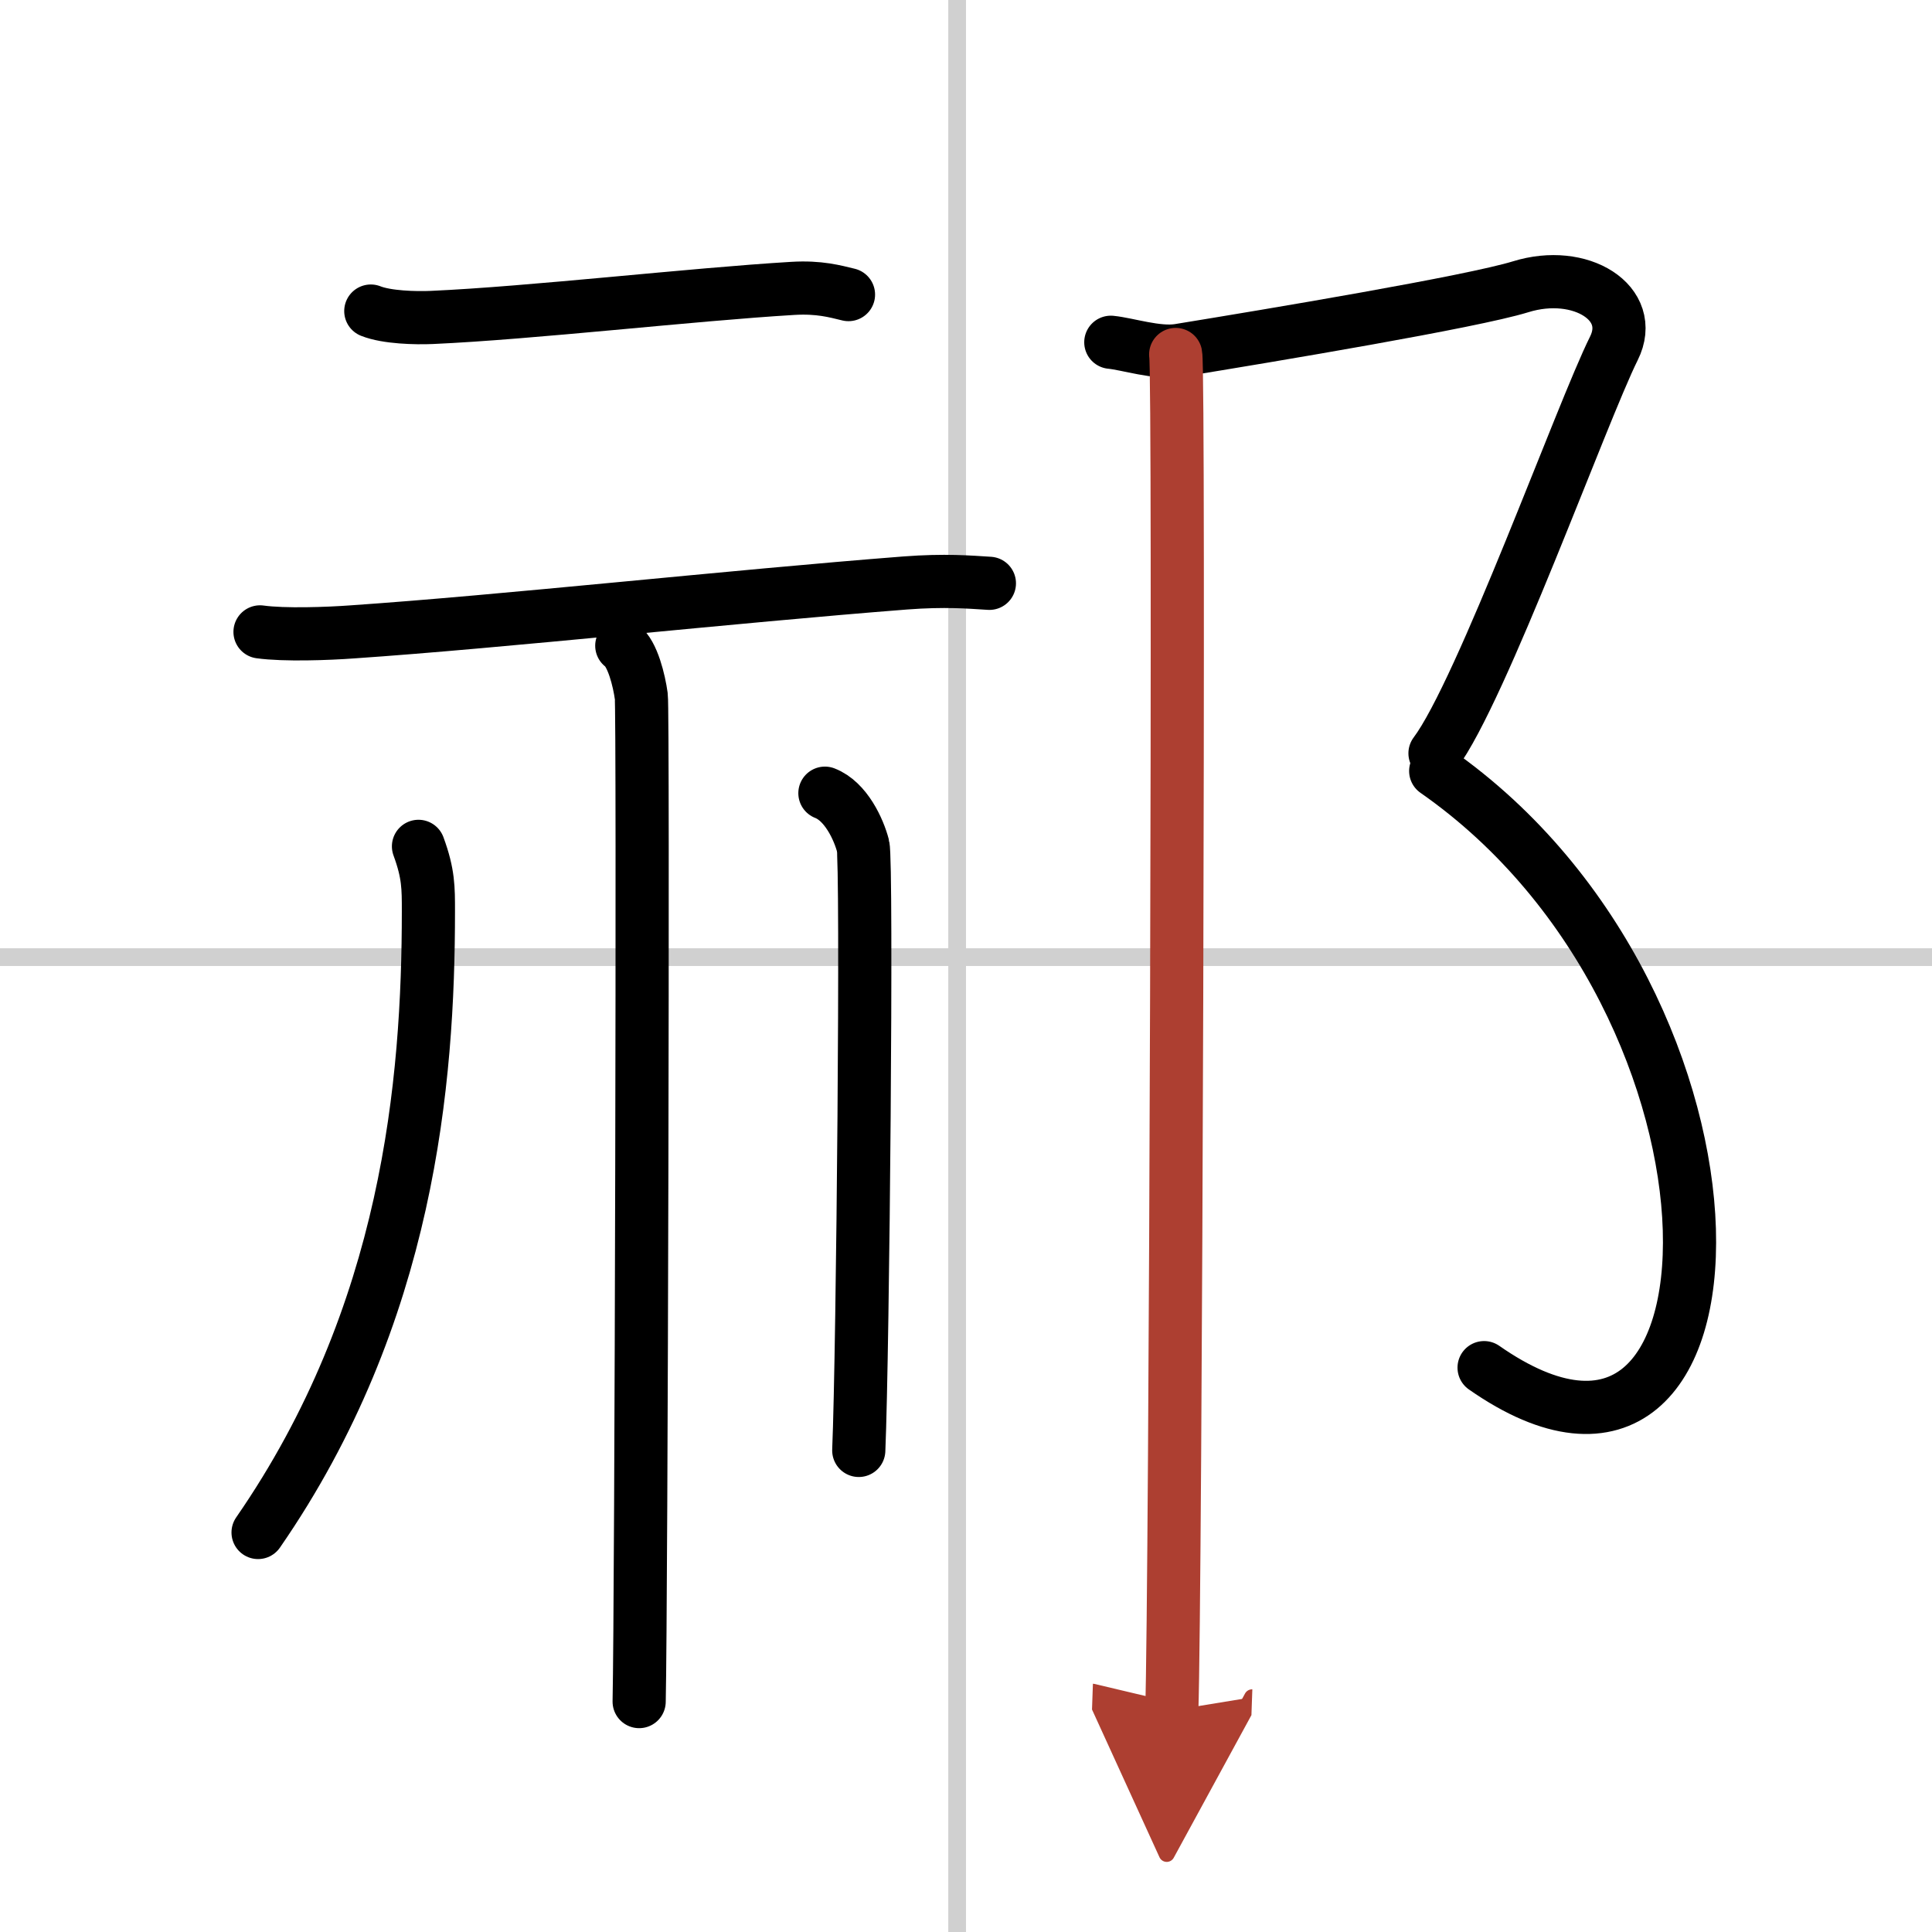
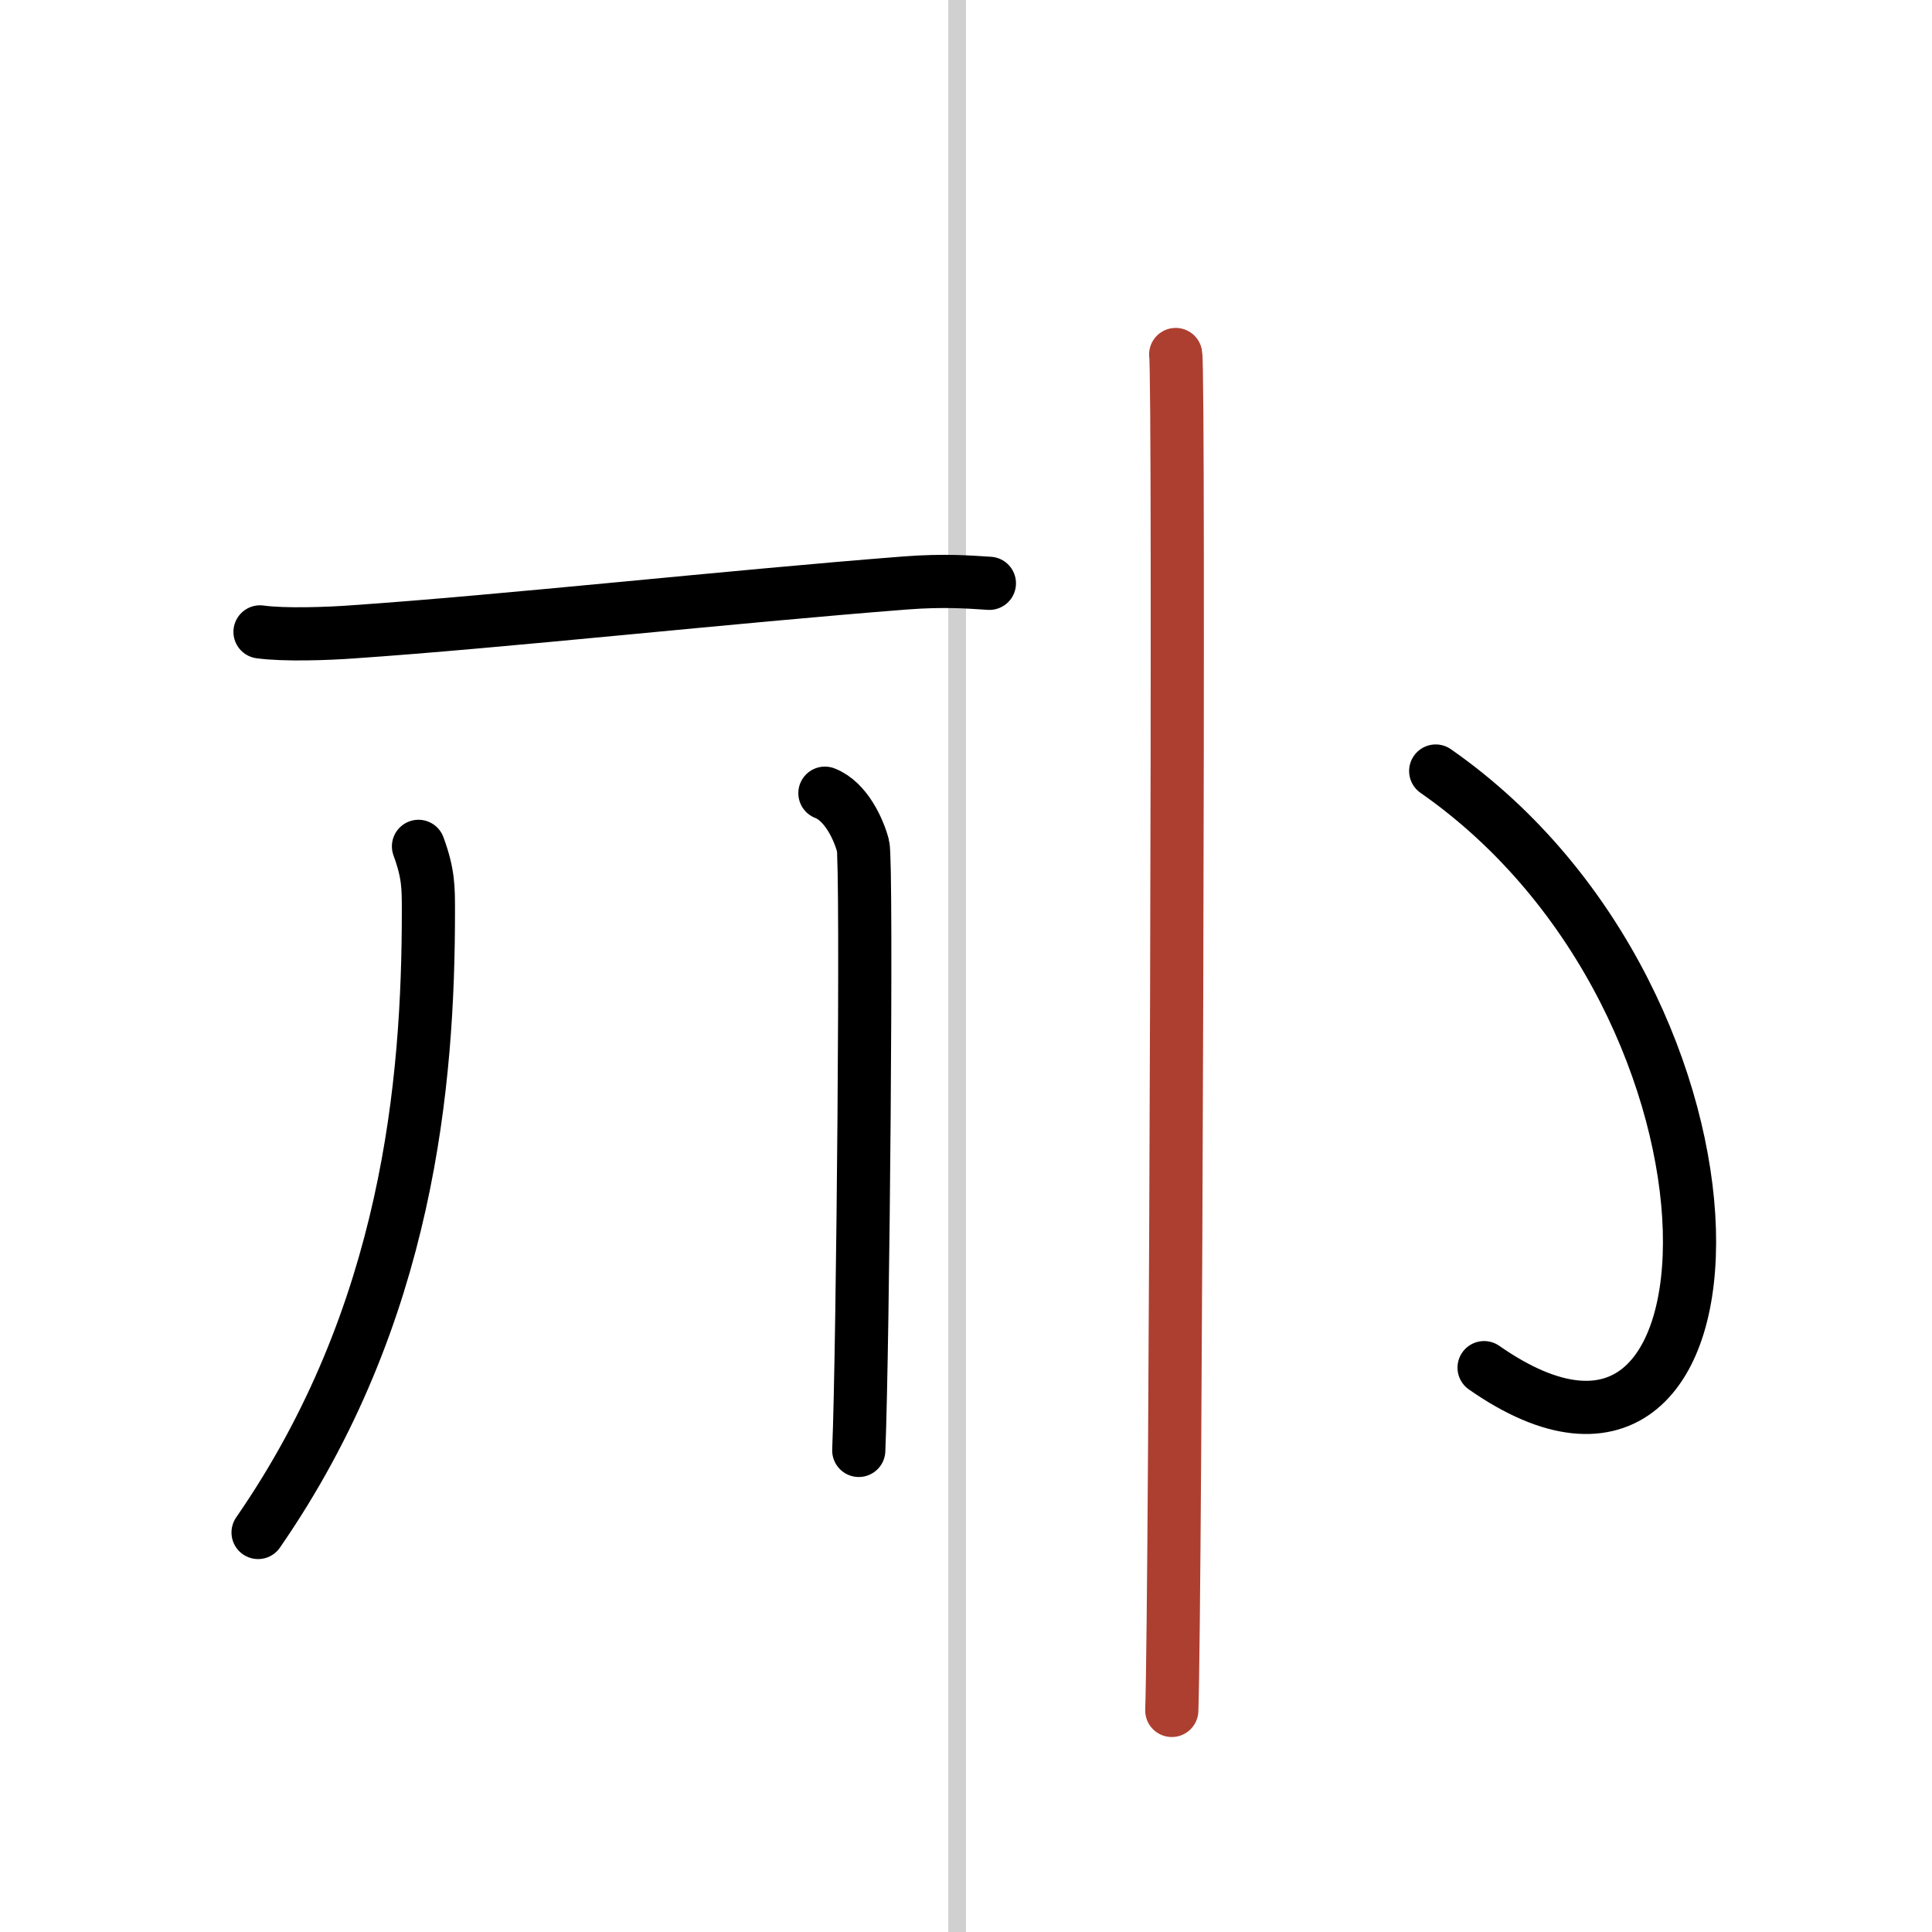
<svg xmlns="http://www.w3.org/2000/svg" width="400" height="400" viewBox="0 0 109 109">
  <defs>
    <marker id="a" markerWidth="4" orient="auto" refX="1" refY="5" viewBox="0 0 10 10">
-       <polyline points="0 0 10 5 0 10 1 5" fill="#ad3f31" stroke="#ad3f31" />
-     </marker>
+       </marker>
  </defs>
  <g fill="none" stroke="#000" stroke-linecap="round" stroke-linejoin="round" stroke-width="3">
    <rect width="100%" height="100%" fill="#fff" stroke="#fff" />
    <line x1="54" x2="54" y2="109" stroke="#d0d0d0" stroke-width="1" />
-     <line x2="109" y1="54" y2="54" stroke="#d0d0d0" stroke-width="1" />
-     <path d="m20.92 17.55c0.9 0.36 2.54 0.4 3.44 0.36 5.63-0.25 14.67-1.3 20.37-1.64 1.49-0.09 2.39 0.17 3.14 0.35" />
    <path d="m14.67 35.65c1.37 0.19 3.85 0.1 5.2 0 8.5-0.58 21.42-2 31.21-2.76 2.24-0.17 3.61-0.05 4.74 0.02" />
-     <path d="m35.08 36.43c0.61 0.44 0.98 1.97 1.1 2.85s0 51.24-0.12 56.72" />
    <path d="m23.61 47.75c0.57 1.55 0.56 2.35 0.56 3.66 0 9.6-1.11 22.76-9.61 35.05" />
    <path d="m46.54 44.75c1.19 0.46 1.91 2.05 2.15 2.97 0.24 0.91 0 28.41-0.24 34.11" />
-     <path d="m62.67 19.31c0.94 0.09 2.62 0.65 3.83 0.46 5.22-0.85 16.54-2.74 19.29-3.59 3.38-1.05 6.54 0.92 5.26 3.48-1.79 3.59-7.46 19.35-10.09 22.84" />
    <path d="m81 43.5c19 13.25 18.25 44.5 2.73 33.66" />
    <path d="m66.33 20c0.22 1 0 70.25-0.22 76.5" marker-end="url(#a)" stroke="#ad3f31" />
  </g>
</svg>